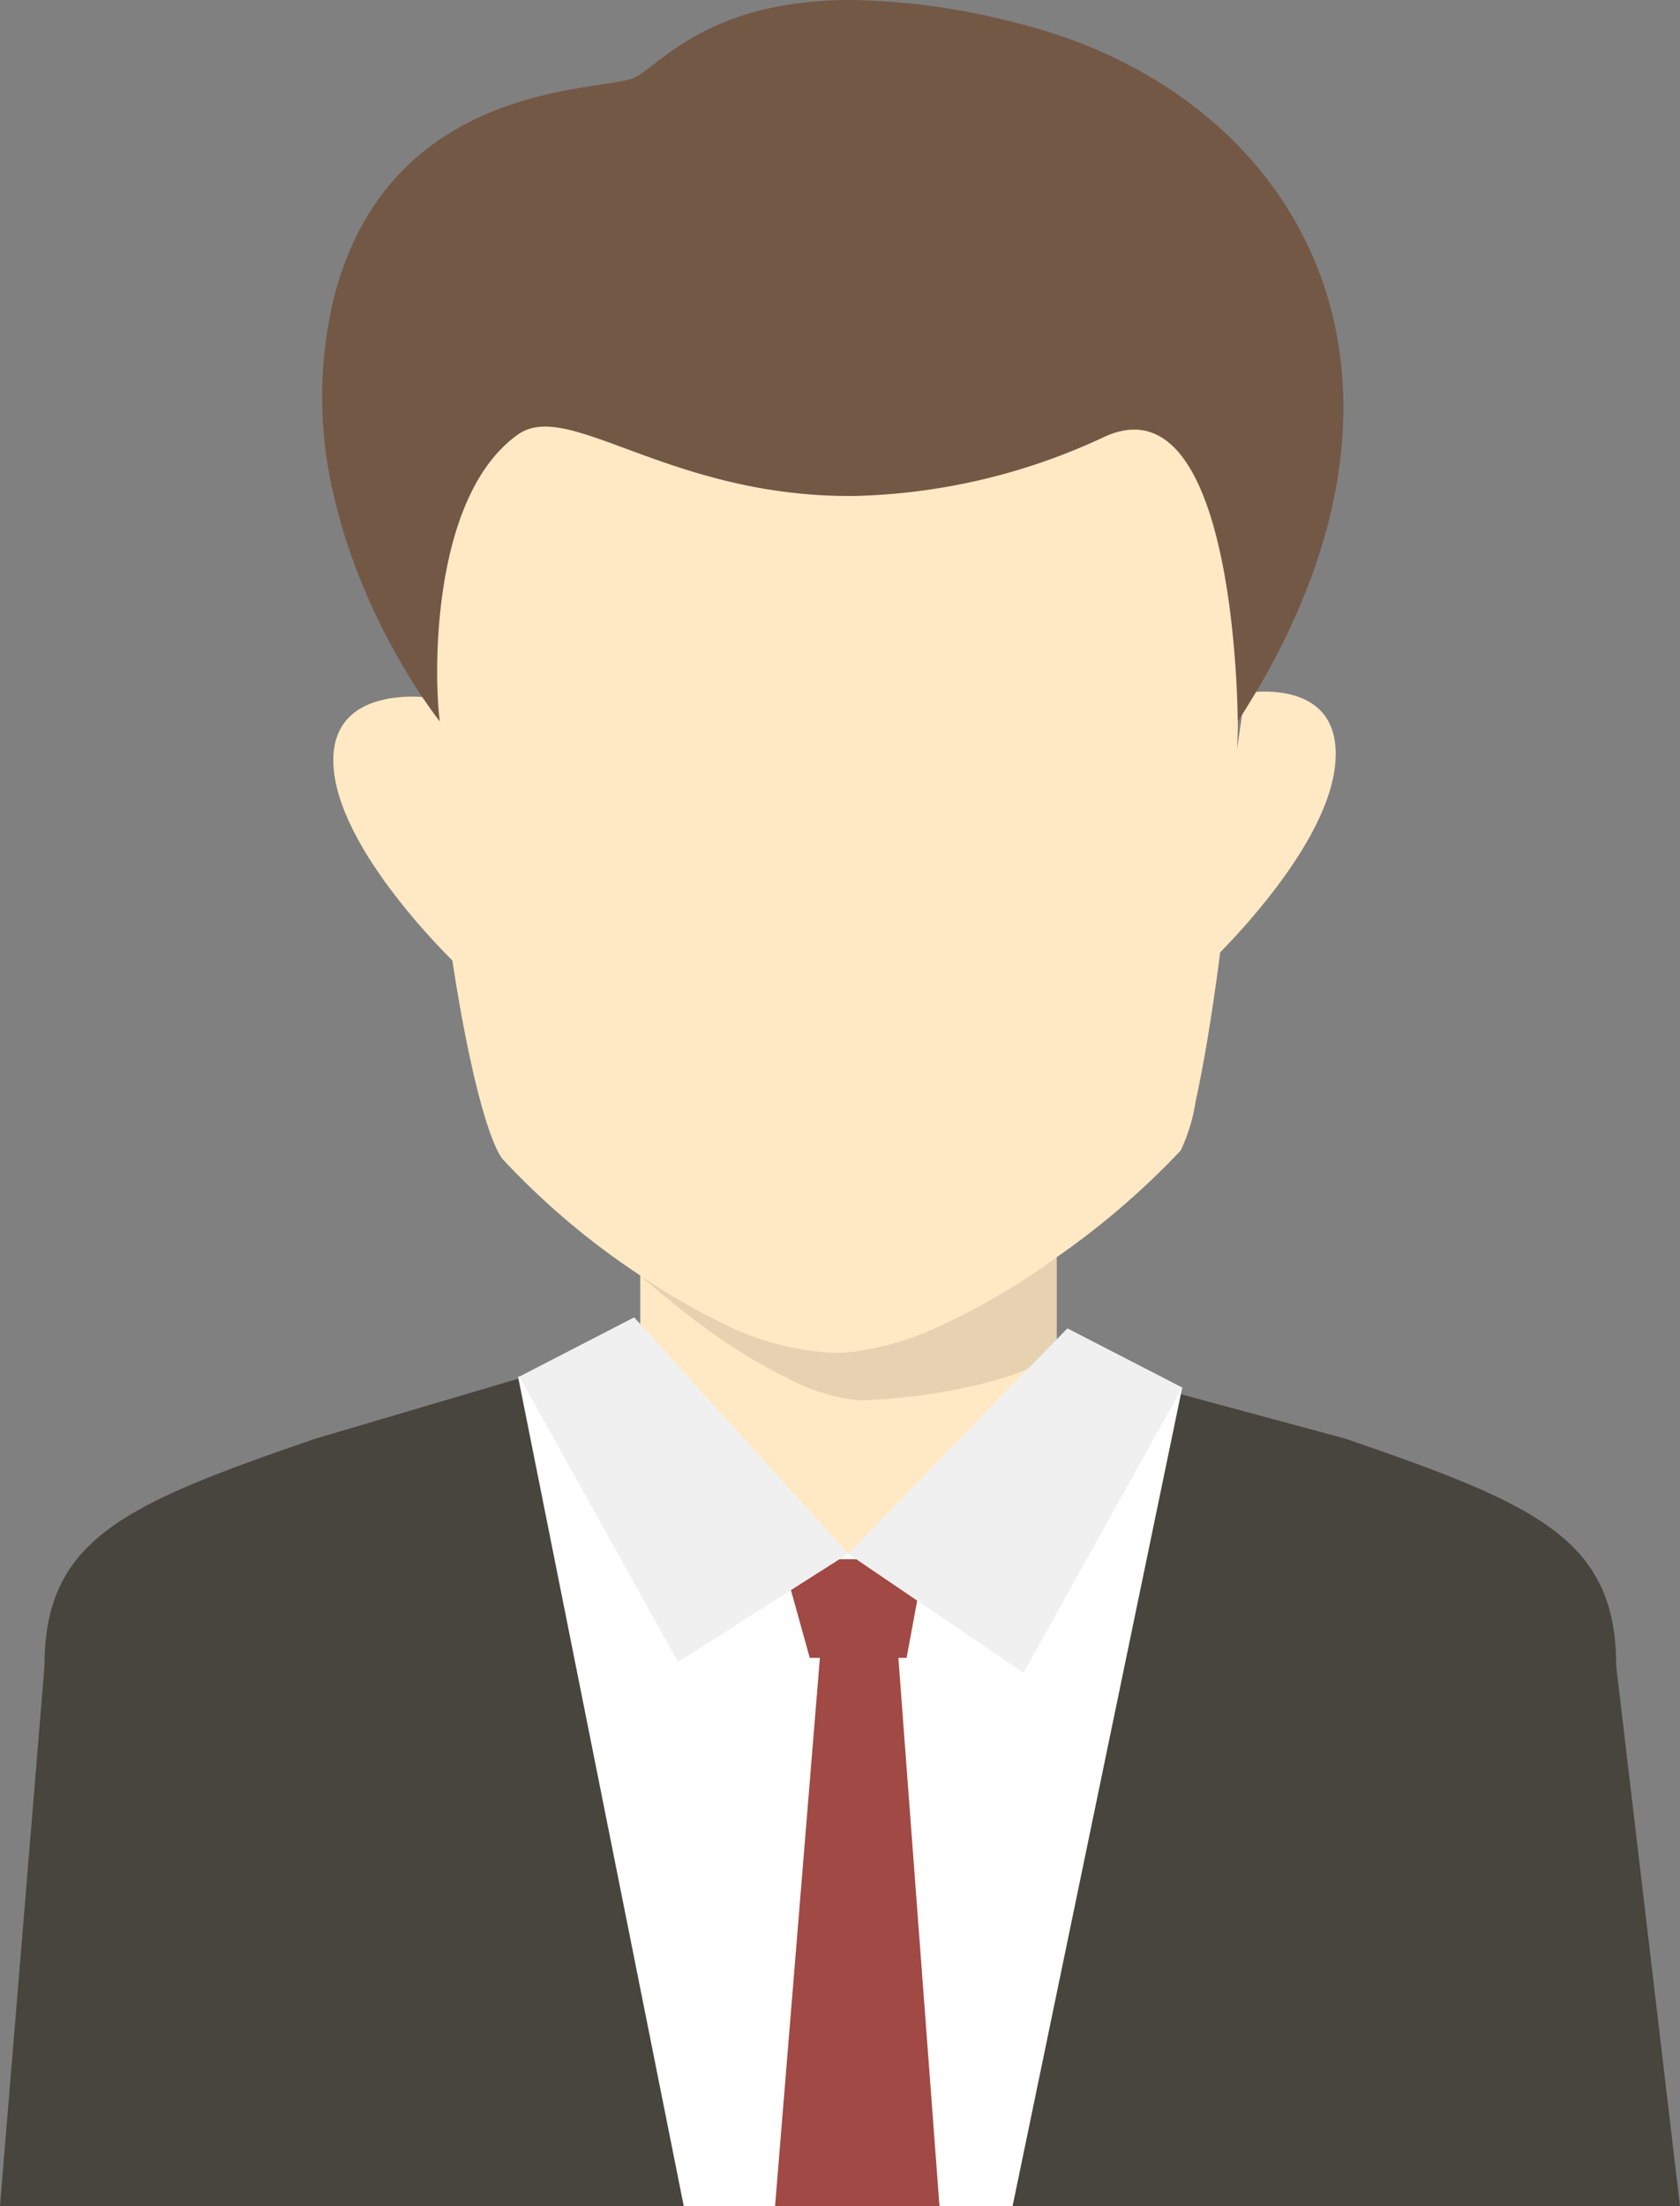
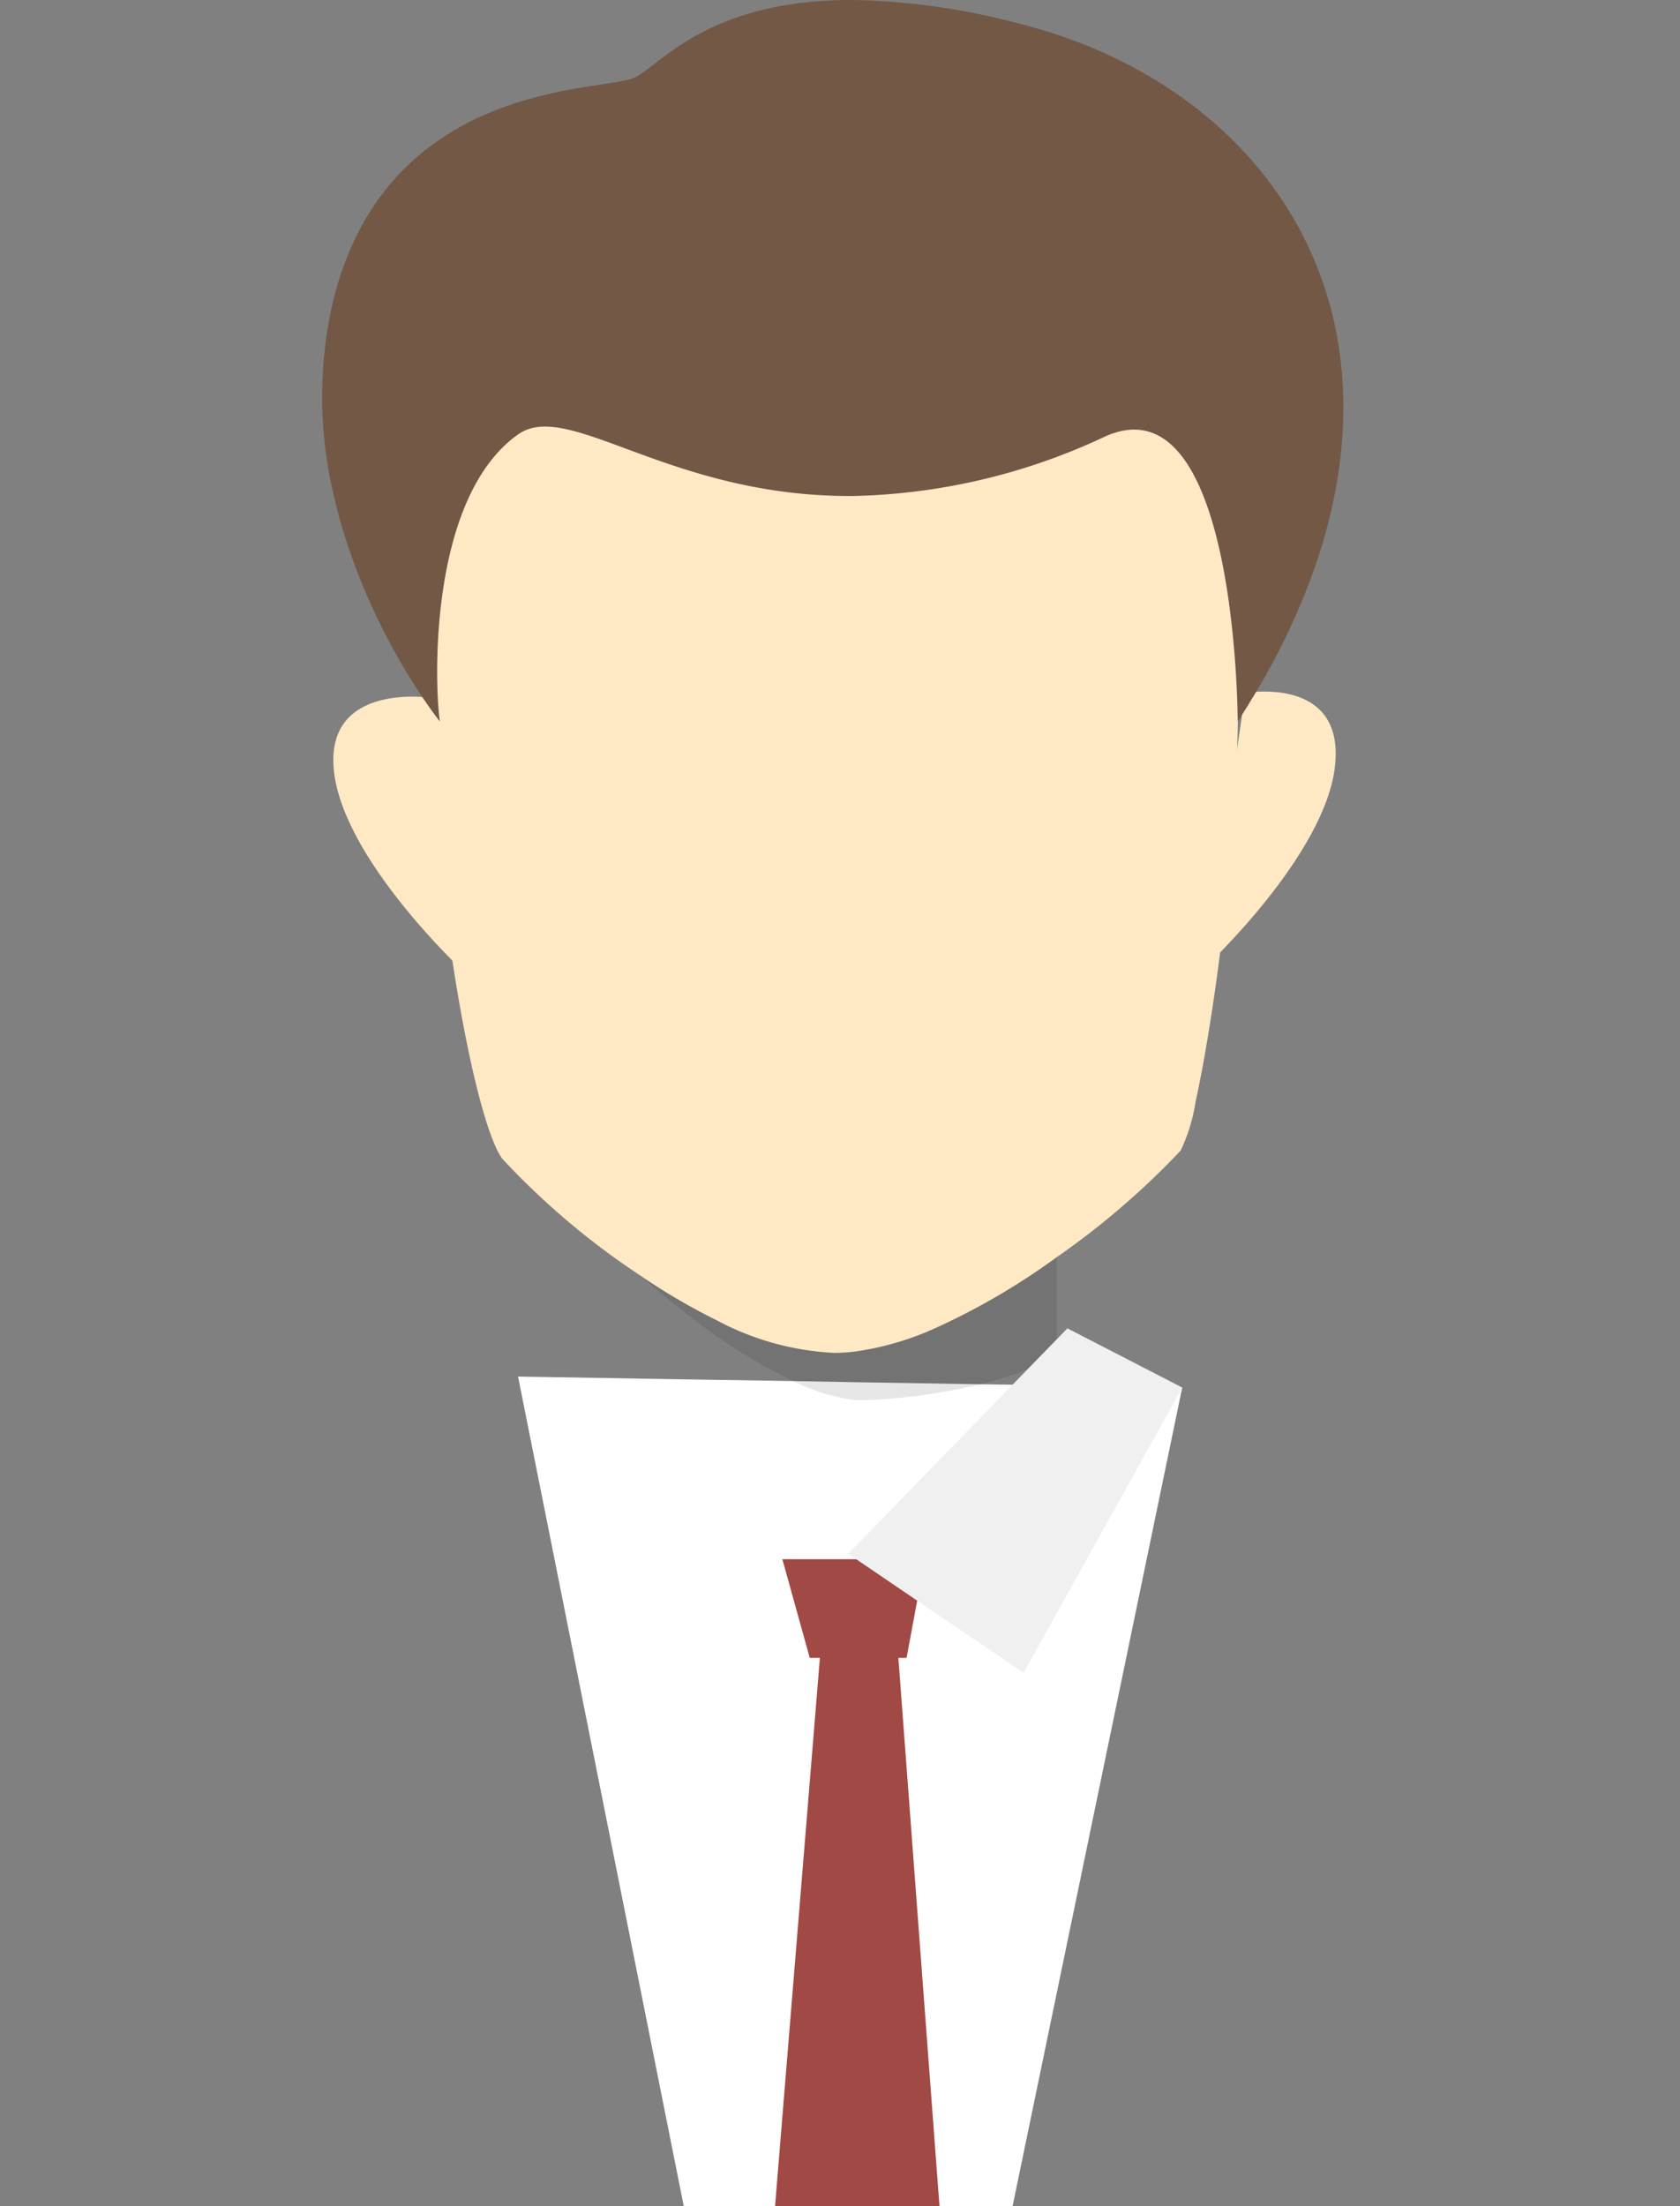
<svg xmlns="http://www.w3.org/2000/svg" viewBox="0 0 99.021 130">
  <rect x="0" y="0" width="99.021" height="130" fill="#808080" stroke="none" />
  <defs>
    <style>
      .cls-1 {
        fill: #48443e;
      }

      .cls-2 {
        fill: #fff;
      }

      .cls-3 {
        fill: #ffe9c4;
      }

      .cls-4 {
        opacity: 0.1;
      }

      .cls-5 {
        fill: #735846;
      }

      .cls-6 {
        fill: #a14944;
      }

      .cls-7 {
        fill: #f0f0f0;
      }
    </style>
  </defs>
  <g id="レイヤー_2" data-name="レイヤー 2">
    <g id="レイヤー_2-2" data-name="レイヤー 2">
      <g>
-         <path class="cls-1" d="M99.021,130H0L2.623,98.182c0-7.5,4.697-9.529,15.977-13.406l11.958-3.534.103-.026.297-.09L37.736,79.123l.782-.232L41.315,78.07l.917-.271,5.349-1.583,2.752.743,4.813,1.298,6.163,1.667.491.129.485.129L68.036,81.74l1.447.387.116.032,9.691,2.616C90.564,88.652,95.261,90.681,95.261,98.182Z" />
        <polygon class="cls-2" points="69.684 81.766 69.6 82.16 59.683 130 40.301 130 30.558 81.242 30.533 81.12 30.61 81.12 30.959 81.126 37.878 81.242 40.689 81.288 46.755 81.384 50.334 81.449 57.777 81.572 59.683 81.597 61.686 81.637 68.036 81.74 69.684 81.766" />
-         <polygon class="cls-3" points="62.286 69.006 62.286 81.12 61.686 81.637 50.334 91.288 50.018 91.56 50.005 91.547 49.908 91.463 37.878 81.242 37.736 81.12 37.736 69.917 50.334 69.452 62.286 69.006" />
        <path class="cls-4" d="M62.286,69.917v9.808a4.589,4.589,0,0,1-.485.329,8.302,8.302,0,0,1-1.221.62,18.556,18.556,0,0,1-2.804.898,34.89,34.89,0,0,1-6.964.943,4.059,4.059,0,0,1-.478-.026A11.211,11.211,0,0,1,46.755,81.384,33.028,33.028,0,0,1,41.315,78.07c-1.189-.885-2.377-1.854-3.514-2.862-.019-.02-.045-.039-.065-.058V69.917Z" />
        <path class="cls-3" d="M72.972,41.122c0,.459-.006.917-.013,1.382-.006.536-.019,1.079-.045,1.621-.078,2.358-.239,4.787-.459,7.139-.155,1.667-.336,3.302-.536,4.852-.323,2.532-.685,4.845-1.034,6.738-.142.756-.278,1.441-.413,2.048a10.291,10.291,0,0,1-.885,2.901,46.639,46.639,0,0,1-7.301,6.279,40.634,40.634,0,0,1-7.139,4.174,17.259,17.259,0,0,1-4.813,1.396,10.259,10.259,0,0,1-1.169.071,16.415,16.415,0,0,1-6.932-1.926,37.071,37.071,0,0,1-4.432-2.591.394.394,0,0,0-.065-.045,44.692,44.692,0,0,1-8.121-6.867c-.924-1.234-2.08-5.931-2.952-11.7a110.771,110.771,0,0,1-1.253-14.768c-.007-.239-.007-.472-.007-.704,0-21.637,6.835-32.141,23.568-32.141.459,0,.917.006,1.363.026,13.8.491,20.79,8.618,22.315,24.763C72.869,36.057,72.972,38.512,72.972,41.122Z" />
        <path class="cls-3" d="M25.402,41.12s-6.248-.958-5.725,4.27c.523,5.227,7.578,11.789,7.578,11.789Z" />
        <path class="cls-3" d="M73.398,40.838s5.826-1.054,5.296,4.236c-.529,5.29-7.668,11.93-7.668,11.93Z" />
        <path class="cls-5" d="M77.611,33.098a40.045,40.045,0,0,1-3.573,7.668c-.078.136-.155.265-.239.394-.187.317-.381.633-.588.95-.078.129-.168.265-.252.394,0,.006-.006.006-.006.013a58.529,58.529,0,0,0-.497-6.849c-.749-5.524-2.623-12.049-7.313-9.949a36.595,36.595,0,0,1-14.808,3.508c-10.867.097-16.81-5.744-19.802-3.625-5.246,3.715-4.942,14.633-4.606,16.914,0,0-.162-.201-.427-.569-.032-.039-.058-.077-.09-.122-.123-.175-.265-.381-.427-.614-.032-.045-.065-.09-.097-.142-.381-.568-.84-1.298-1.338-2.158a37.36,37.36,0,0,1-3.082-6.868c-.013-.045-.032-.09-.045-.136-.252-.782-.485-1.589-.678-2.429a24.936,24.936,0,0,1-.103-11.758C22.838,4.736,35.359,5.434,37.336,4.6c1.518-.646,4.29-4.652,12.998-4.6a40.966,40.966,0,0,1,9.723,1.389C74.032,4.91,82.96,17.192,77.611,33.098Z" />
        <polygon class="cls-6" points="53.435 97.695 47.728 97.695 46.113 91.88 54.512 91.88 53.435 97.695" />
        <polygon class="cls-7" points="69.684 81.766 69.483 82.127 60.329 98.576 54.062 94.325 50.47 91.883 50.334 91.792 49.992 91.56 50.005 91.547 50.334 91.211 59.683 81.597 60.581 80.674 61.311 79.924 62.286 78.923 62.913 78.277 69.684 81.766" />
-         <polygon class="cls-7" points="37.377 77.629 30.61 81.12 39.965 97.933 49.992 91.557 37.377 77.629" />
        <polygon class="cls-6" points="55.374 130 45.683 130 48.325 97.697 48.377 97.051 52.899 97.051 52.951 97.697 55.374 130" />
      </g>
    </g>
  </g>
</svg>